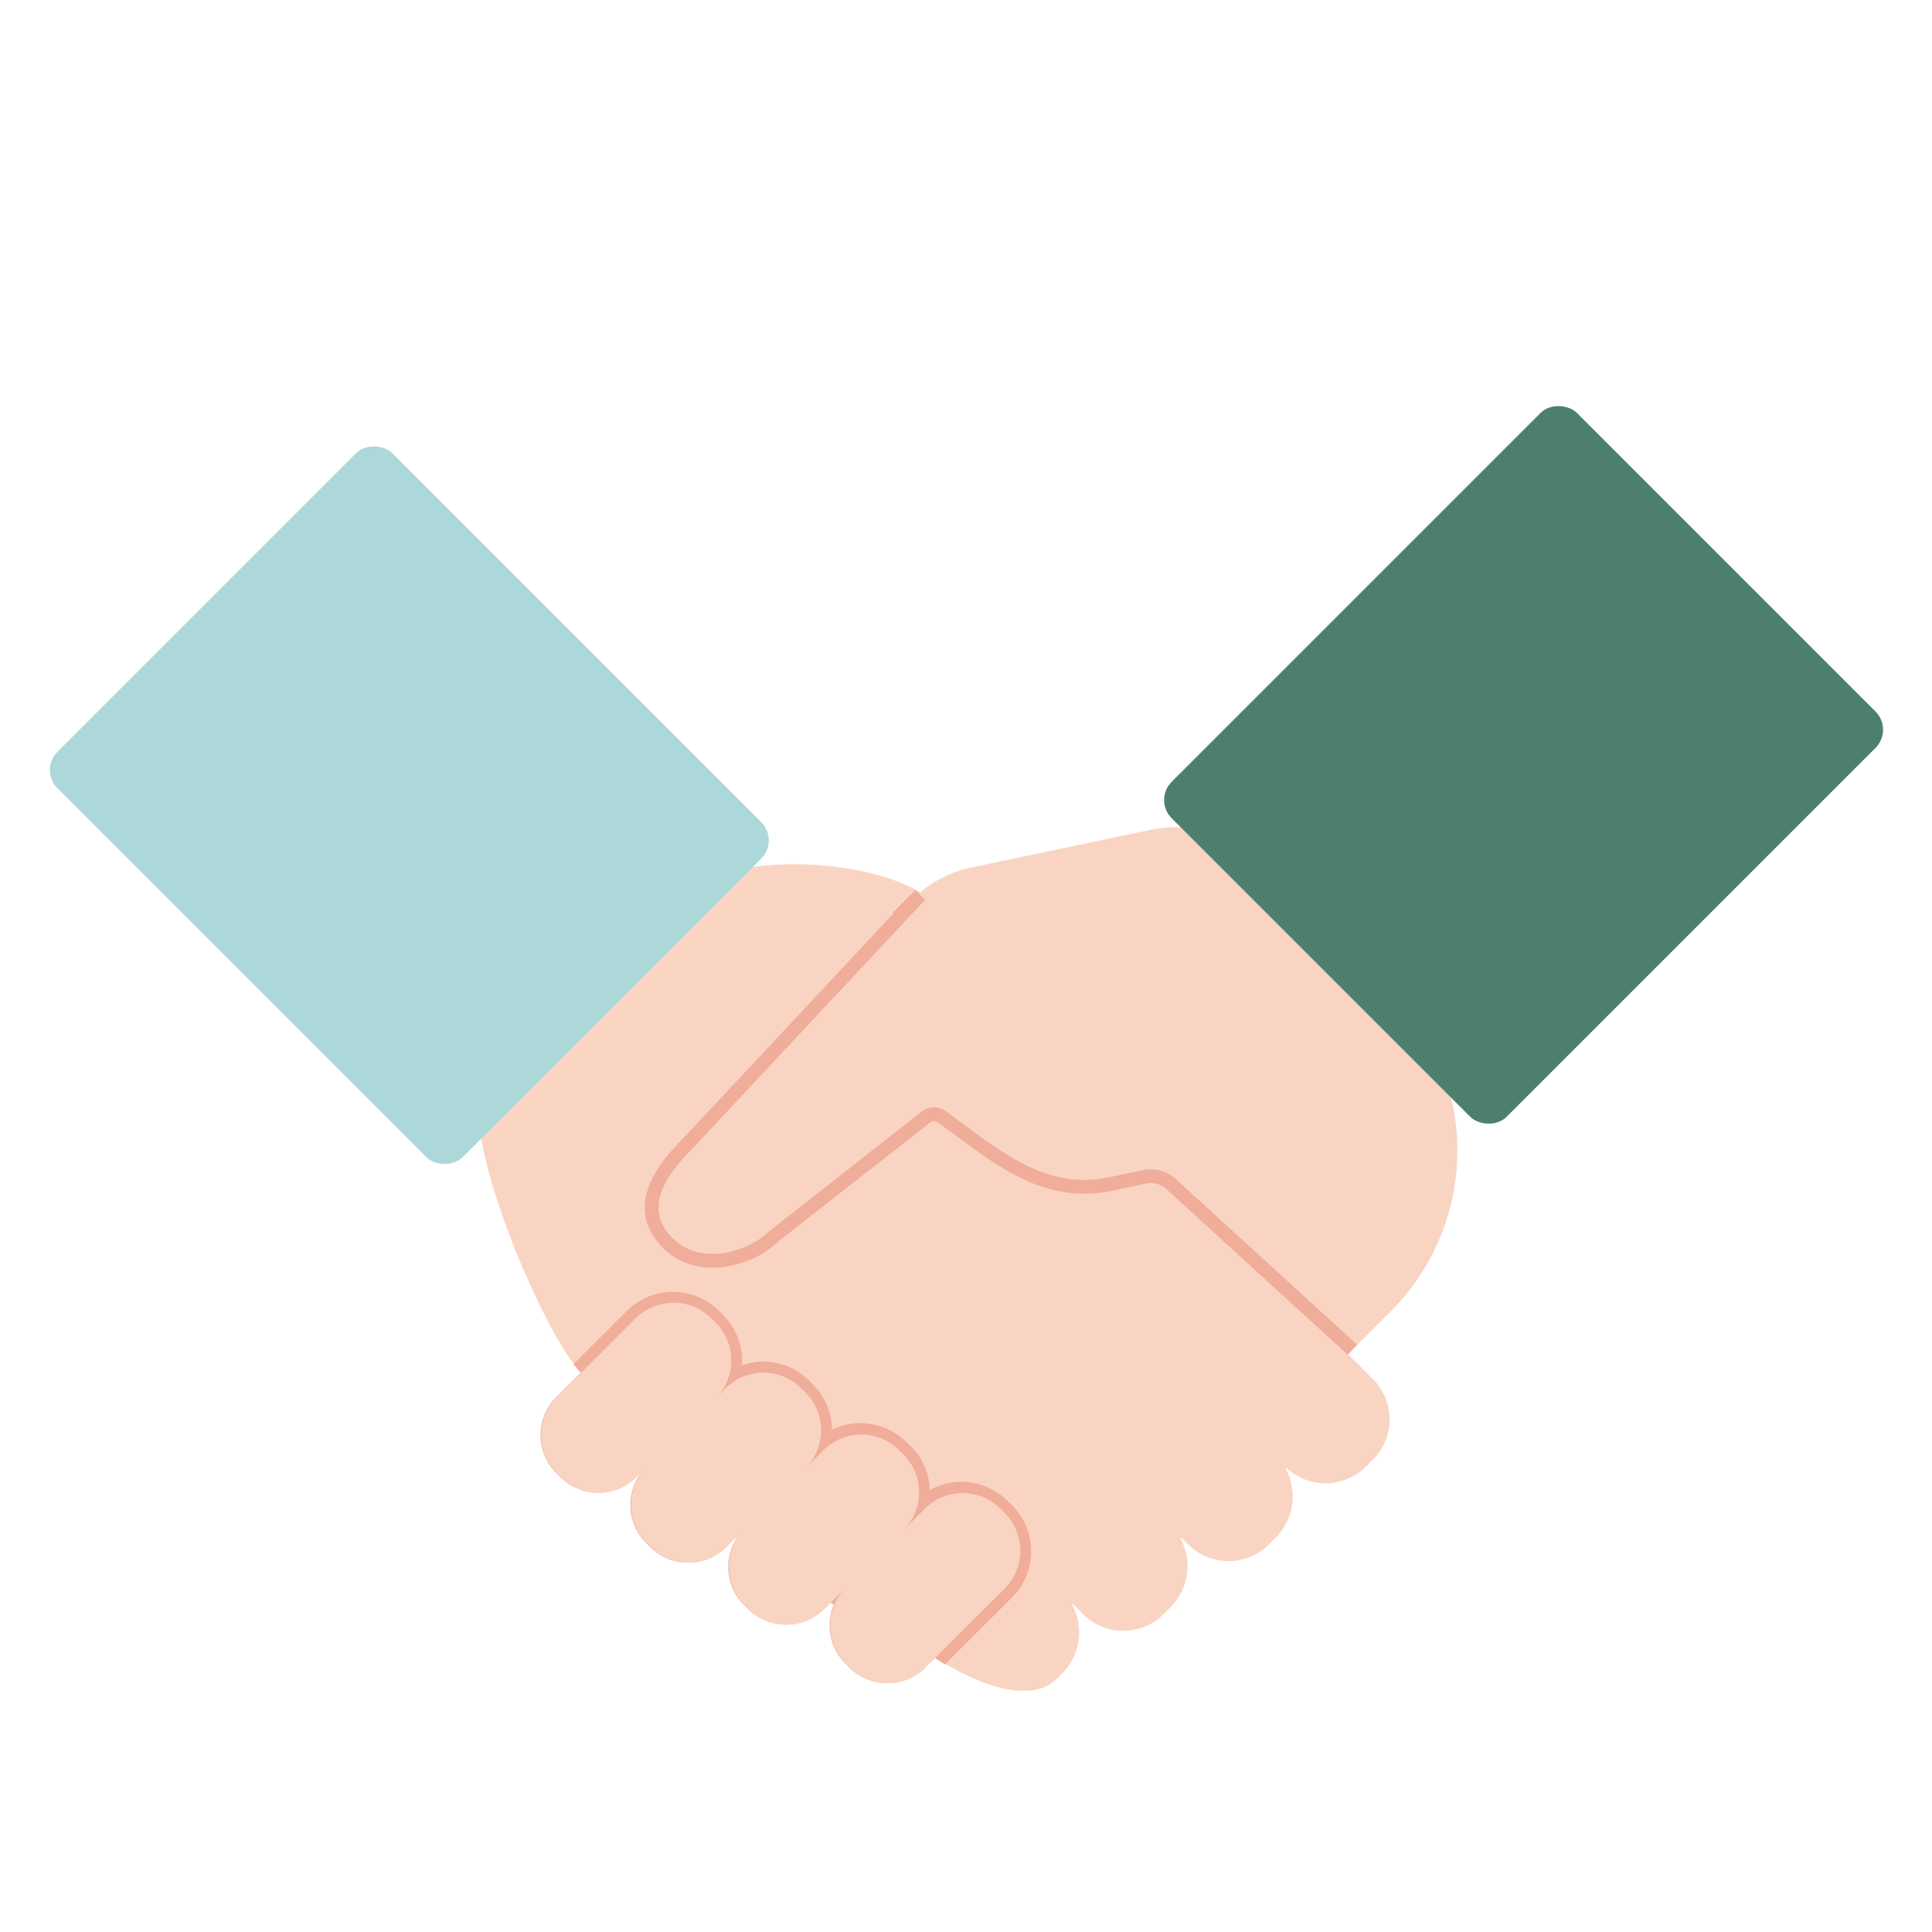
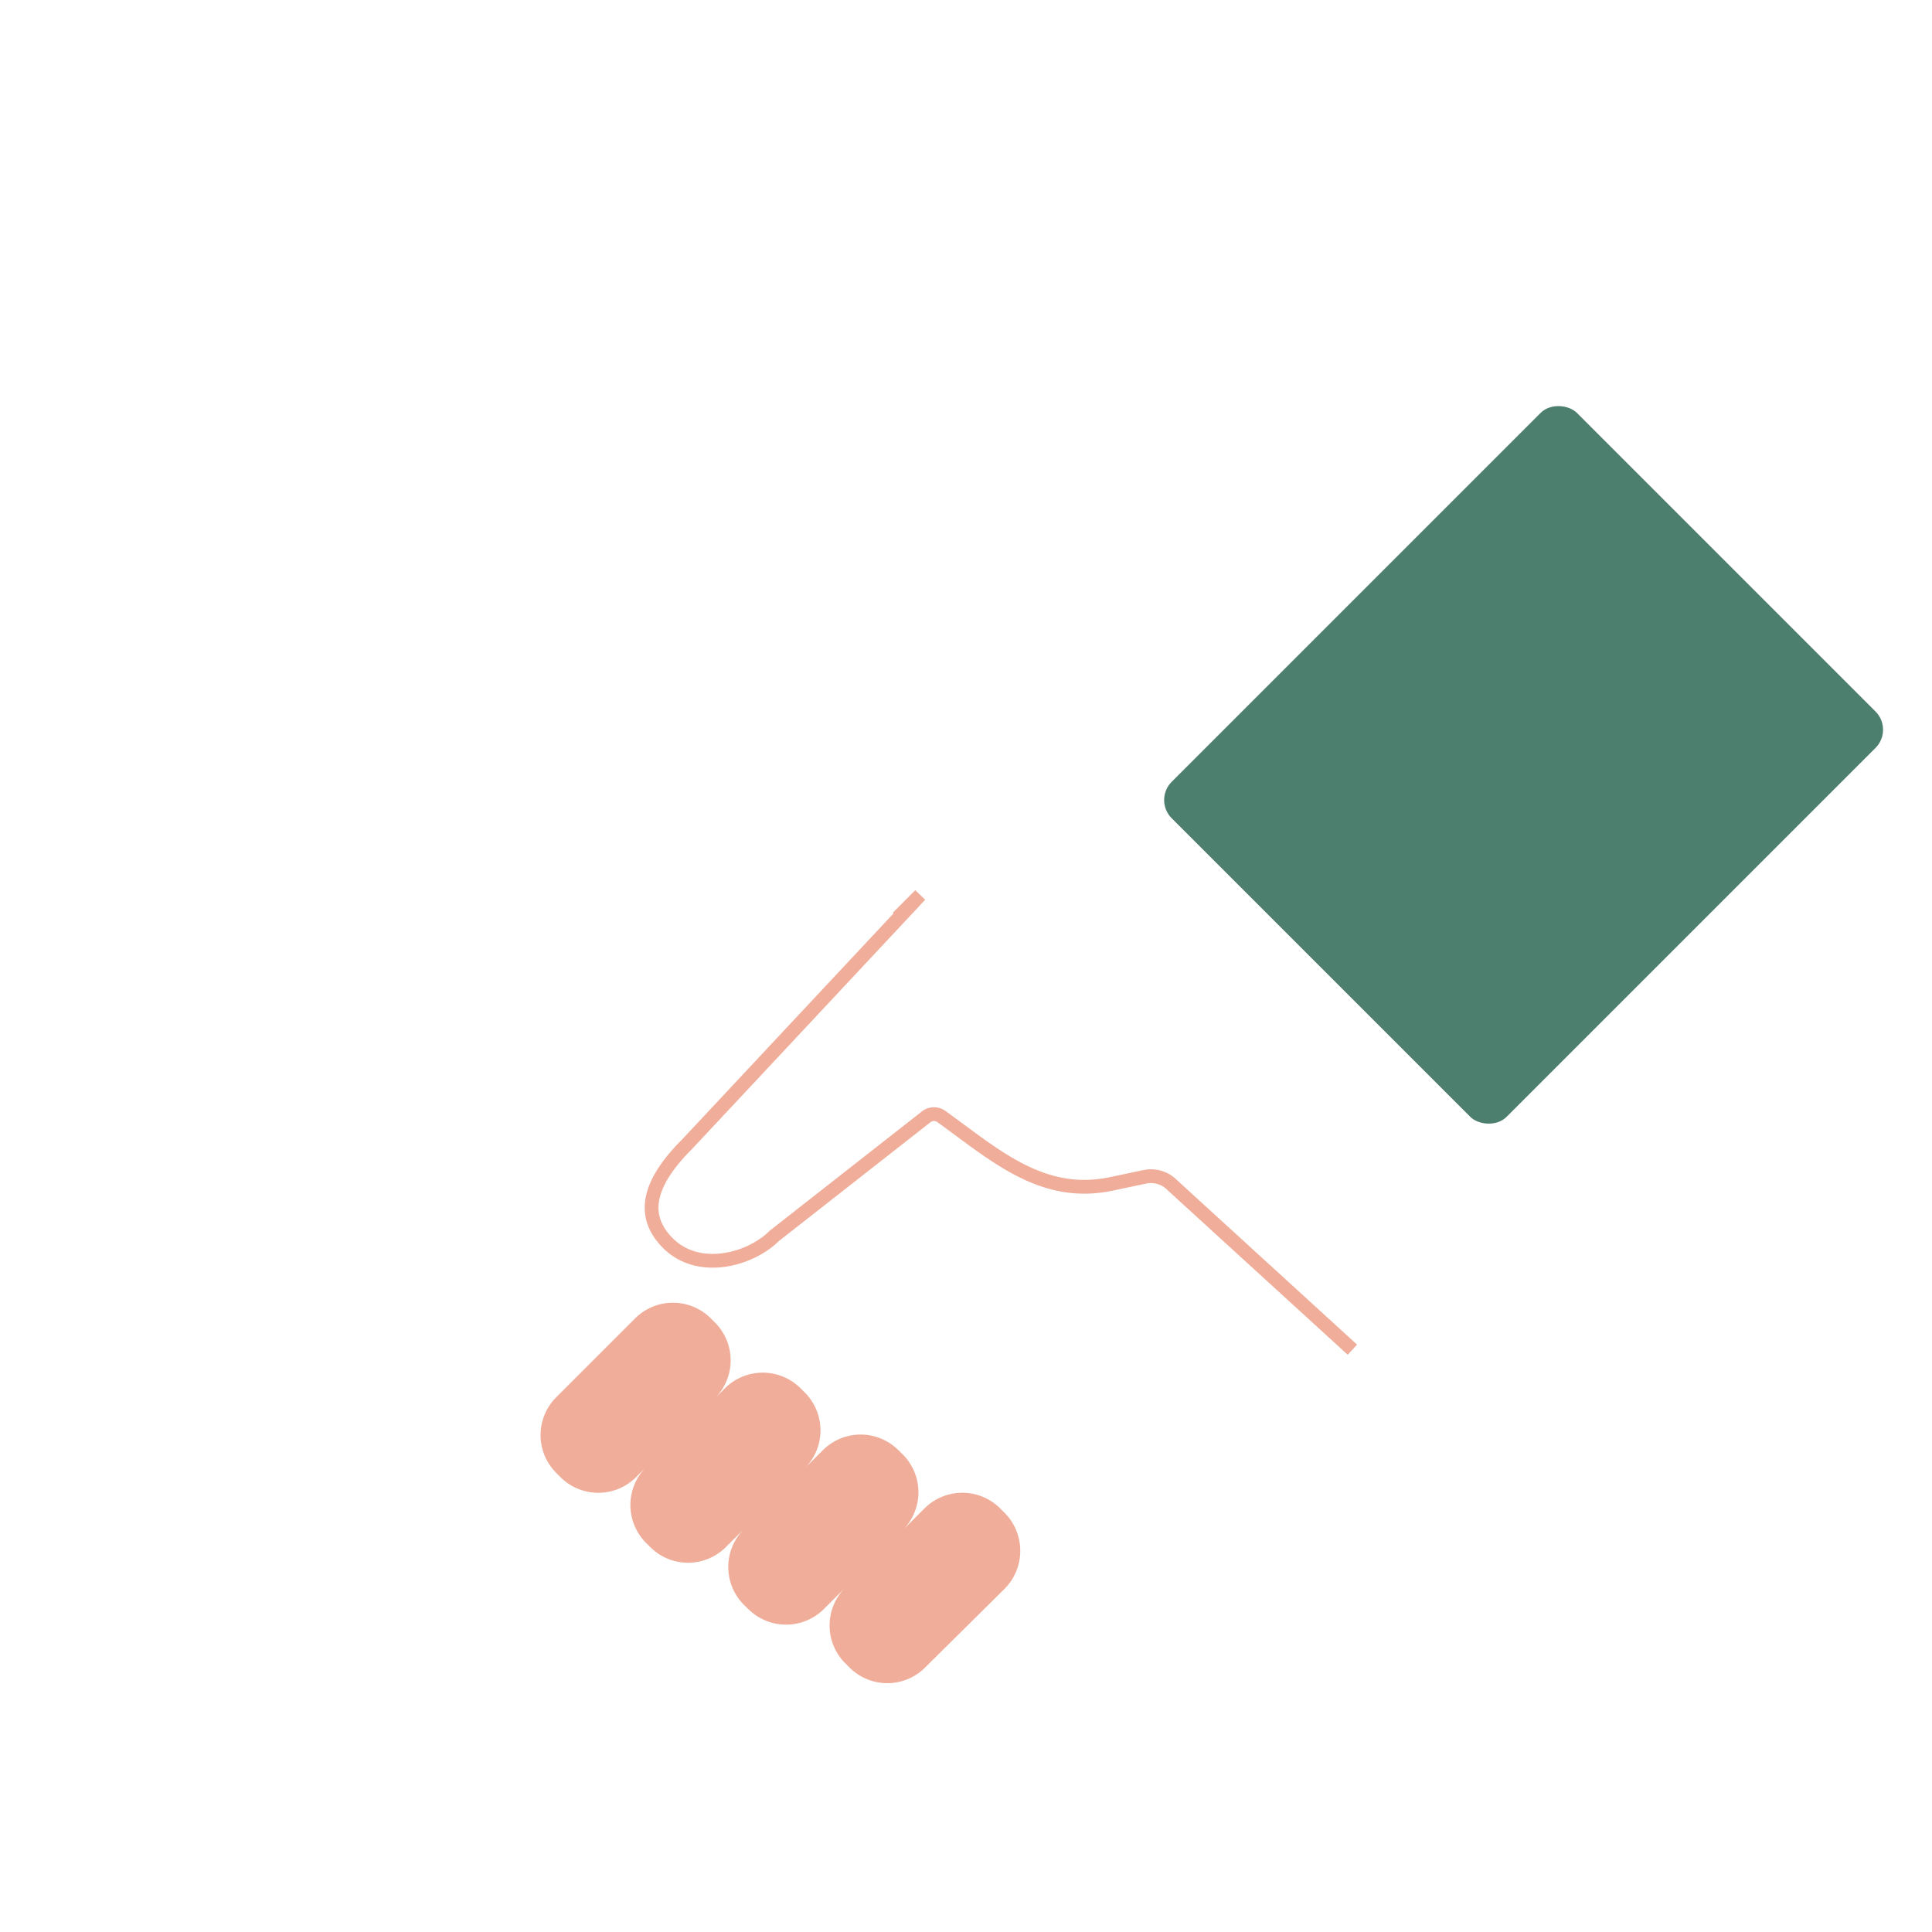
<svg xmlns="http://www.w3.org/2000/svg" viewBox="0 0 150 150">
  <path fill="none" d="M0 0h150v150H0z" />
-   <path d="M72.58 70.14c-3.37-3.38-16.58-4.94-22.24.71L37.78 83.42c-2.94 2.93 4.31 20.11 7.33 23.14l18 16.68a10.21 10.21 0 007.83 3l1.71 2.47s6.55 4.49 9.42 1.61l.3-.3a4.5 4.5 0 00.9-5.36.07.07 0 010-.09.06.06 0 01.07 0l.89.89a4.43 4.43 0 006.26-.29l.3-.3a4.5 4.5 0 00.9-5.35.07.07 0 010-.1.07.07 0 01.08 0l.63.63a4.44 4.44 0 006.26-.29l.3-.3a4.5 4.5 0 00.9-5.35.07.07 0 010-.1.07.07 0 01.08 0 4.43 4.43 0 006.25-.29l.26-.25a4.44 4.44 0 00.28-6.26l-5.18-5.21a1.48 1.48 0 00-.41-.84z" fill="#fad4c2" />
-   <path d="M98.26 67.2a9.59 9.59 0 00-8.89-2.78l-13.94 2.93a9.09 9.09 0 00-5.73 3.89l-.16.14-16.16 17.43c-2.43 2.43-4 5.16-1.58 7.66s6.48 1.32 8.32-.52l11.7-9.16a1 1 0 011.26-.1c4.17 3 7.82 6.35 13.19 5.23l2.6-.55A2.32 2.32 0 0191 92l13.68 13.11 3.28-3.28a17.65 17.65 0 000-25l-9.66-9.67z" fill="#fad4c2" />
  <path d="M69.7 71.24l1.74-1.75L53.38 88.8c-2.43 2.43-4 5.17-1.58 7.66s6.48 1.33 8.32-.51l11.7-9.17a1 1 0 011.26-.1c4.17 3 7.82 6.36 13.19 5.24l2.6-.55A2.32 2.32 0 0191 92l14 12.79" fill="none" stroke="#f0ad99" stroke-miterlimit="10" stroke-width="1.07" />
  <path d="M71.75 117.14l-1.66 1.66a4.16 4.16 0 000-5.88l-.33-.32a4.15 4.15 0 00-5.88 0l-1.4 1.4a4.16 4.16 0 000-5.89l-.32-.32a4.16 4.16 0 00-5.88 0l-.77.77a4.16 4.16 0 000-5.88l-.32-.32a4.16 4.16 0 00-5.88 0l-6.12 6.12a4.15 4.15 0 000 5.88l.32.32a4.15 4.15 0 005.88 0l.77-.77a4.16 4.16 0 000 5.88l.32.32a4.15 4.15 0 005.88 0l1.4-1.39a4.16 4.16 0 000 5.88l.33.32a4.16 4.16 0 005.88 0l1.66-1.66a4.15 4.15 0 000 5.88l.32.32a4.15 4.15 0 005.88 0l6.17-6.11a4.18 4.18 0 000-5.89l-.32-.32a4.16 4.16 0 00-5.93 0z" fill="#f0ad99" />
-   <rect x="13.39" y="40.27" width="36.78" height="44.5" rx="2" transform="rotate(-45 31.776 62.518)" fill="#add8d9" />
  <rect x="96.04" y="40.99" width="44.5" height="36.78" rx="2" transform="rotate(-45 118.296 59.38)" fill="#4d7f6f" />
-   <path d="M72.19 115.69a5 5 0 00-1.47-3.4l-.32-.29a5.05 5.05 0 00-5.81-1 5 5 0 00-1.48-3.52l-.32-.32a5 5 0 00-5.18-1.16 5.07 5.07 0 00-1.47-3.9l-.32-.32a5.06 5.06 0 00-7.15 0l-4.14 4.13a7.56 7.56 0 00.58.69l4.19-4.19a4.16 4.16 0 015.88 0l.33.32a4.16 4.16 0 010 5.88l.77-.77a4.16 4.16 0 015.88 0l.32.32a4.18 4.18 0 010 5.89l1.4-1.4a4.15 4.15 0 015.88 0l.32.32a4.15 4.15 0 010 5.88l1.66-1.66a4.16 4.16 0 015.88 0l.33.32a4.16 4.16 0 010 5.88l-5.35 5.35s.3.2.77.48l5.21-5.2a5.06 5.06 0 000-7.15l-.33-.32a5.05 5.05 0 00-6.06-.86zm-7.45 8.9a4 4 0 01.89-1.33l-1.15 1.15a2.4 2.4 0 00.26.18z" fill="#f0ad99" />
-   <path d="M71.83 129.46l6.17-6.12a4.16 4.16 0 000-5.88l-.32-.32a4.16 4.16 0 00-5.88 0l-1.66 1.66a4.16 4.16 0 000-5.88l-.33-.32a4.15 4.15 0 00-5.88 0l-1.4 1.4a4.18 4.18 0 000-5.89l-.32-.32a4.16 4.16 0 00-5.88 0l-.77.77a4.16 4.16 0 000-5.88l-.32-.32a4.18 4.18 0 00-5.89 0l-6.11 6.12a4.15 4.15 0 000 5.88l.32.32a4.15 4.15 0 005.88 0l.77-.77a4.16 4.16 0 000 5.88l.32.32a4.15 4.15 0 005.88 0l1.4-1.4a4.18 4.18 0 000 5.89l.33.32a4.16 4.16 0 005.88 0l1.66-1.66a4.15 4.15 0 000 5.88l.32.32a4.15 4.15 0 005.88 0z" fill="#fad4c2" />
</svg>